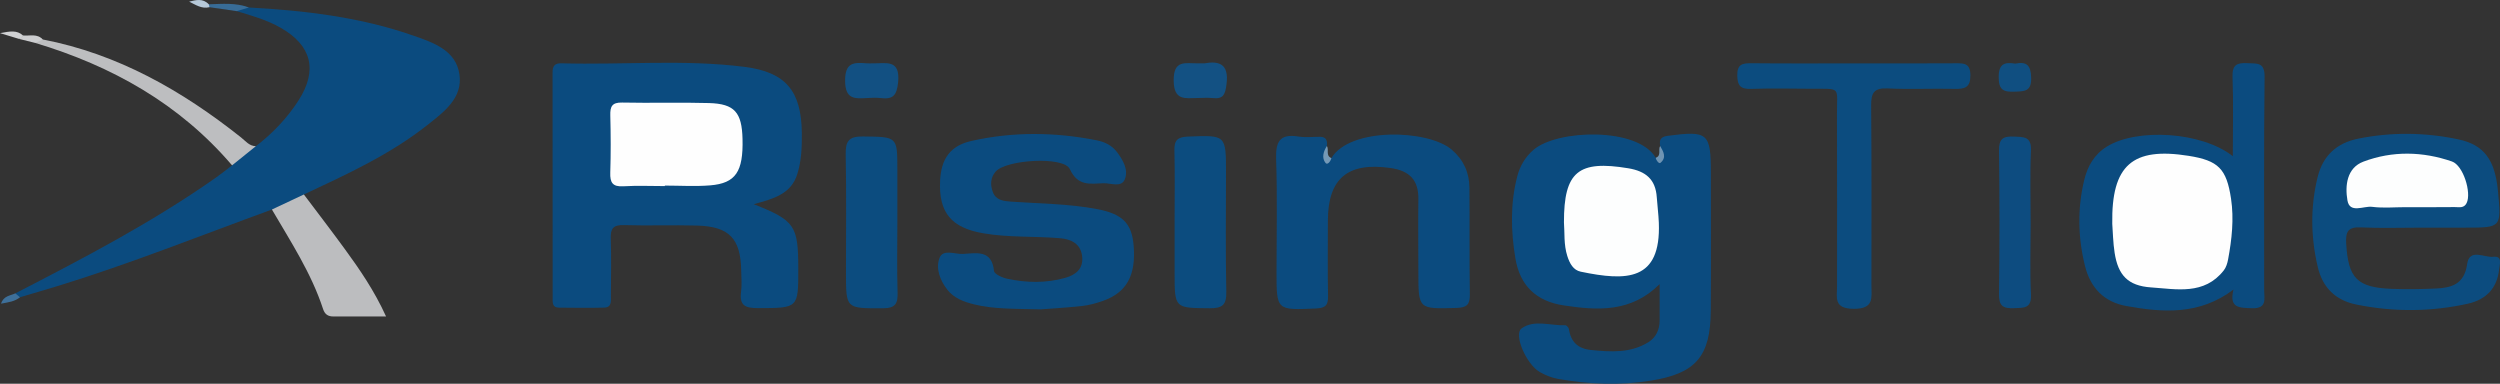
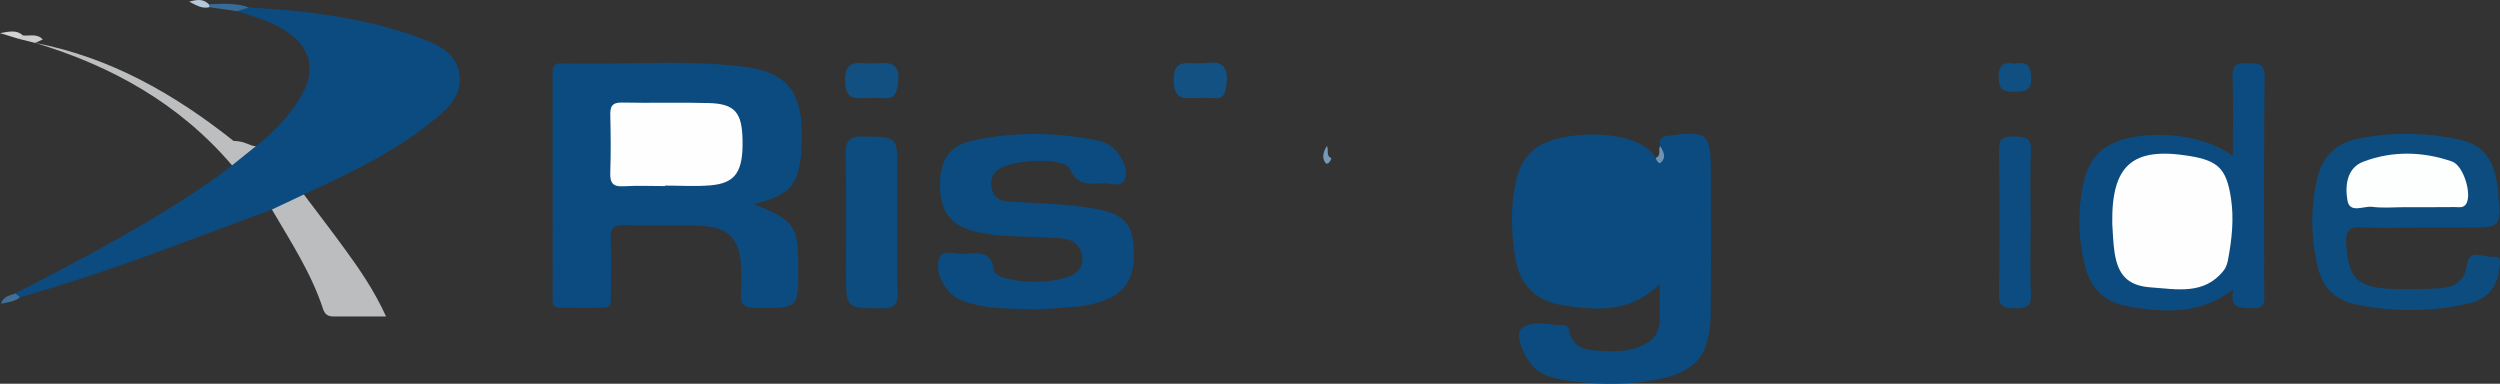
<svg xmlns="http://www.w3.org/2000/svg" version="1.1" id="Layer_1" x="0px" y="0px" width="474.364px" height="72.812px" viewBox="0 0 474.364 72.812" xml:space="preserve">
  <rect x="0" y="0" width="474.364" height="72.812" fill="#333333" stroke="none" />
  <g>
    <path fill-rule="evenodd" clip-rule="evenodd" fill="#0B4B7F" d="M143.012,38.742c7.822,3.096,8.449,4.055,8.458,12.205 c0.009,7.583,0.009,7.499-7.659,7.516c-2.321,0.005-3.546-0.445-3.199-3.055c0.179-1.35,0.053-2.742,0.027-4.115 c-0.112-6.05-2.291-8.328-8.406-8.496c-4.614-0.127-9.238,0.058-13.851-0.085c-2.015-0.063-2.563,0.645-2.495,2.561 c0.127,3.615,0.047,7.237,0.026,10.857c-0.006,0.96,0.211,2.203-1.27,2.239c-2.868,0.071-5.739,0.038-8.609,0.004 c-1.305-0.016-1.167-1.049-1.168-1.896c-0.008-14.227,0.004-28.454-0.019-42.682c-0.002-1.229,0.35-1.819,1.693-1.781 c11.591,0.33,23.221-0.791,34.774,0.681c7.817,0.995,10.743,4.603,10.83,12.544c0.029,2.628-0.065,5.236-0.854,7.776 C150.104,36.83,146.803,37.706,143.012,38.742z" />
    <path fill-rule="evenodd" clip-rule="evenodd" fill="#0B4B7F" d="M51.595,39.755c-13.525,4.934-26.898,10.297-40.677,14.524 c-2.371,0.728-4.754,1.418-7.131,2.125c-0.74,0.283-0.978-0.025-0.875-0.74c13.064-6.742,26.1-13.533,38.15-22.03 c1.016-0.716,1.982-1.505,2.972-2.259c0.882-1.985,2.472-3.093,4.515-3.636c3.195-2.44,5.936-5.328,8.104-8.699 c3.675-5.715,2.476-10.418-3.392-13.766c-2.615-1.492-5.488-2.313-8.35-3.159c0.325-1.719,1.439-0.808,2.314-0.694 c10.62,0.578,21.144,1.815,31.238,5.351c3.75,1.313,8.033,2.751,8.71,7.317c0.672,4.53-2.975,7.177-6.094,9.646 c-7.1,5.617-15.296,9.343-23.422,13.167C56.082,38.797,54.103,39.839,51.595,39.755z" />
    <path fill-rule="evenodd" clip-rule="evenodd" fill="#0B4B7F" d="M315.006,27.7c-0.167-1.136,0.023-1.74,1.457-1.929 c7.589-1.001,8.167-0.557,8.166,7.006c0,8.737,0.047,17.476-0.018,26.212c-0.066,8.684-2.855,11.888-11.418,13.242 c-5.848,0.925-11.696,0.689-17.508-0.325c-1.202-0.21-2.41-0.693-3.479-1.295c-2.582-1.453-5.074-7.157-3.481-8.306 c2.393-1.725,5.489-0.478,8.28-0.591c0.228-0.009,0.646,0.437,0.688,0.714c0.357,2.44,1.694,3.729,4.182,3.98 c3.765,0.382,7.512,0.622,10.893-1.476c1.448-0.897,2.146-2.388,2.139-4.146c-0.007-2.121-0.001-4.242-0.001-6.879 c-5.395,5.395-11.728,5.031-18.217,4.039c-5.221-0.798-8.283-3.745-9.15-8.925c-0.872-5.211-0.983-10.422,0.361-15.583 c0.514-1.968,1.511-3.654,3.08-5.013c4.473-3.872,19.762-4.364,23.193,1.518C316.056,29.792,315.067,28.573,315.006,27.7z" />
    <path fill-rule="evenodd" clip-rule="evenodd" fill="#0B4B7F" d="M197.443,58.702c-5.203-0.126-8.957-0.042-12.636-0.954 c-1.977-0.491-3.832-1.175-5.118-2.855c-1.356-1.771-2.169-3.993-1.419-5.948c0.667-1.737,2.889-0.69,4.401-0.763 c2.531-0.119,5.521-0.908,5.937,3.235c0.058,0.577,1.532,1.261,2.445,1.459c3.696,0.804,7.427,0.88,11.105-0.166 c1.975-0.561,3.396-1.698,3.181-3.989c-0.234-2.492-2.126-3.342-4.192-3.519c-4.846-0.414-9.73-0.103-14.569-0.935 c-6.031-1.038-8.481-3.887-8.2-9.96c0.193-4.164,1.914-6.655,5.939-7.563c7.895-1.78,15.863-1.695,23.797-0.117 c1.471,0.292,2.86,0.951,3.816,2.211c1.166,1.538,2.219,3.389,1.501,5.178c-0.652,1.624-2.651,0.713-4.032,0.754 c-2.453,0.073-4.864,0.665-6.396-2.676c-1.149-2.505-12.132-1.804-14.088,0.466c-1.012,1.175-1.029,2.532-0.531,3.874 c0.573,1.544,1.984,1.721,3.397,1.821c5.477,0.391,10.989,0.39,16.409,1.425c4.82,0.921,6.572,2.705,6.914,6.942 c0.454,5.622-1.31,8.86-5.801,10.459c-1.284,0.457-2.635,0.829-3.984,0.977C202.22,58.398,199.103,58.573,197.443,58.702z" />
-     <path fill-rule="evenodd" clip-rule="evenodd" fill="#0B4B7F" d="M252.625,29.995c3.515-5.889,18.323-5.439,22.822-1.609 c2.247,1.912,3.344,4.349,3.372,7.219c0.067,6.743-0.025,13.488,0.076,20.23c0.029,1.921-0.52,2.532-2.514,2.591 c-7.253,0.208-7.248,0.294-7.251-6.796c-0.002-4.621-0.063-9.242,0-13.861c0.051-3.675-1.755-5.394-5.316-5.896 c-8.093-1.141-11.849,1.966-11.854,10.042c-0.003,4.746-0.064,9.492,0.032,14.235c0.035,1.75-0.473,2.303-2.297,2.382 c-7.483,0.325-7.48,0.399-7.48-6.942c0-7.119,0.168-14.242-0.074-21.352c-0.113-3.308,0.642-4.909,4.223-4.335 c1.34,0.215,2.742,0.05,4.115,0.054c1.217,0.003,1.407,0.762,1.294,1.749C251.719,28.593,250.637,29.864,252.625,29.995z" />
    <path fill-rule="evenodd" clip-rule="evenodd" fill="#0B4B7F" d="M423.8,54.935c-6.47,4.895-13.394,4.385-20.353,3.128 c-4.201-0.759-6.792-3.422-7.83-7.602c-1.348-5.432-1.452-10.876-0.144-16.308c0.626-2.603,1.899-4.857,4.293-6.339 c5.756-3.561,18.04-2.82,23.901,1.825c0-5.267,0.122-10.173-0.053-15.07c-0.083-2.311,0.872-2.691,2.845-2.584 c1.803,0.098,3.27-0.228,3.236,2.587c-0.157,13.486-0.063,26.977-0.079,40.465c-0.003,1.63,0.64,3.567-2.362,3.447 C424.906,58.39,422.911,58.499,423.8,54.935z" />
    <path fill-rule="evenodd" clip-rule="evenodd" fill="#0C4C7F" d="M459.58,43.194c-3.875,0-7.757,0.133-11.623-0.048 c-2.421-0.113-2.911,0.805-2.78,3.039c0.386,6.589,2.022,8.37,8.646,8.626c2.744,0.105,5.5,0.056,8.245-0.059 c3.048-0.126,5.515-0.759,6.063-4.646c0.432-3.058,3.263-1.188,4.957-1.381c1.799-0.206,1.205,1.419,1.097,2.457 c-0.375,3.589-2.58,5.702-5.89,6.438c-7.028,1.563-14.119,1.603-21.193,0.165c-3.954-0.804-6.394-3.21-7.315-7.118 c-1.341-5.685-1.423-11.381-0.027-17.072c0.996-4.064,3.632-6.465,7.674-7.282c6.329-1.279,12.693-1.204,18.986,0.121 c4.939,1.04,6.994,3.908,7.554,9.796c0.661,6.963,0.661,6.963-6.141,6.963C465.081,43.193,462.33,43.193,459.58,43.194z" />
-     <path fill-rule="evenodd" clip-rule="evenodd" fill="#0C4C7F" d="M351.88,12.029c6.372-0.001,12.745,0.025,19.117-0.019 c1.63-0.011,2.852-0.044,2.878,2.248c0.026,2.34-1.054,2.645-2.972,2.603c-4.247-0.092-8.504,0.115-12.742-0.082 c-2.552-0.119-3.142,0.828-3.118,3.223c0.109,11.37,0.046,22.741,0.052,34.111c0,2.338,0.589,4.516-3.39,4.483 c-3.822-0.031-3.13-2.124-3.132-4.277c-0.004-10.871,0.031-21.741-0.016-32.612c-0.023-5.428,0.93-4.817-5.05-4.869 c-3.748-0.032-7.499-0.091-11.244,0.027c-1.915,0.06-2.587-0.521-2.624-2.52c-0.042-2.214,1.022-2.36,2.749-2.343 C338.885,12.067,345.383,12.029,351.88,12.029z" />
    <path fill-rule="evenodd" clip-rule="evenodd" fill="#0C4C7F" d="M170.271,42.377c0,4.36-0.098,8.723,0.041,13.078 c0.069,2.16-0.391,3.037-2.831,3.04c-6.96,0.008-6.96,0.135-6.96-6.744c0-7.475,0.094-14.951-0.052-22.421 c-0.049-2.514,0.554-3.469,3.269-3.434c6.531,0.083,6.533-0.058,6.533,6.392C170.271,35.65,170.271,39.014,170.271,42.377z" />
-     <path fill-rule="evenodd" clip-rule="evenodd" fill="#0C4C7F" d="M222.875,42.006c0-4.5,0.076-9.002-0.034-13.5 c-0.048-1.977,0.681-2.518,2.605-2.591c7.185-0.277,7.183-0.349,7.183,6.92c-0.001,7.501-0.101,15.003,0.056,22.501 c0.051,2.479-0.686,3.174-3.148,3.152c-6.662-0.058-6.662,0.059-6.662-6.731C222.875,48.507,222.875,45.257,222.875,42.006z" />
    <path fill-rule="evenodd" clip-rule="evenodd" fill="#BCBDBF" d="M51.595,39.755c2.021-0.952,4.042-1.903,6.063-2.854 c2.598,3.455,5.235,6.881,7.782,10.374c2.838,3.891,5.57,7.856,7.814,12.774c-3.647,0-6.839-0.002-10.03,0 c-0.987,0.001-1.597-0.417-1.92-1.404C59.077,51.833,55.174,45.876,51.595,39.755z" />
    <path fill-rule="evenodd" clip-rule="evenodd" fill="#0D4C80" d="M385.306,42.39c0,4.485-0.165,8.978,0.061,13.453 c0.139,2.761-1.386,2.549-3.245,2.631c-2.01,0.089-2.849-0.397-2.819-2.631c0.117-9.094,0.118-18.189-0.001-27.283 c-0.029-2.226,0.777-2.739,2.802-2.644c1.865,0.087,3.378-0.07,3.258,2.648C385.16,33.164,385.305,37.781,385.306,42.39z" />
-     <path fill-rule="evenodd" clip-rule="evenodd" fill="#BDBEC0" d="M48.549,27.738c-1.504,1.212-3.01,2.425-4.515,3.636 C34.043,19.674,21.227,12.517,6.68,8.143C6.669,6.861,7.317,7.015,8.11,7.487c14.249,2.747,26.424,9.699,37.633,18.594 C46.611,26.77,47.296,27.719,48.549,27.738z" />
+     <path fill-rule="evenodd" clip-rule="evenodd" fill="#BDBEC0" d="M48.549,27.738c-1.504,1.212-3.01,2.425-4.515,3.636 C34.043,19.674,21.227,12.517,6.68,8.143c14.249,2.747,26.424,9.699,37.633,18.594 C46.611,26.77,47.296,27.719,48.549,27.738z" />
    <path fill-rule="evenodd" clip-rule="evenodd" fill="#125082" d="M165.558,12.021c2.431,0.066,5.31-0.925,4.855,3.595 c-0.254,2.524-0.978,3.269-3.285,2.995c-0.856-0.102-1.738-0.057-2.604-0.009c-2.361,0.132-4.154,0.264-4.168-3.291 c-0.014-3.516,1.693-3.485,4.087-3.296C164.813,12.043,165.188,12.019,165.558,12.021z" />
    <path fill-rule="evenodd" clip-rule="evenodd" fill="#135183" d="M228.57,12.017c2.437-0.432,4.711-0.153,4.15,3.999 c-0.242,1.788-0.514,2.815-2.542,2.597c-0.979-0.105-1.979-0.025-2.969-0.016c-2.317,0.022-4.475,0.571-4.508-3.323 c-0.034-4.002,2.265-3.223,4.5-3.257C227.45,12.013,227.698,12.017,228.57,12.017z" />
    <path fill-rule="evenodd" clip-rule="evenodd" fill="#104F81" d="M382.383,12.073c2.175-0.438,2.964,0.307,3.022,2.674 c0.066,2.654-1.275,2.567-3.168,2.646c-2.134,0.089-2.99-0.359-2.992-2.776C379.244,12.058,380.392,11.752,382.383,12.073z" />
    <path fill-rule="evenodd" clip-rule="evenodd" fill="#386C97" d="M47.225,1.42c-0.771,0.231-1.543,0.463-2.314,0.694 c-1.723-0.25-3.445-0.5-5.168-0.751c-0.264-0.067-0.37-0.17-0.319-0.311c0.056-0.157,0.121-0.236,0.194-0.236 C42.175,0.738,44.747,0.484,47.225,1.42z" />
    <path fill-rule="evenodd" clip-rule="evenodd" fill="#B6C8D8" d="M39.617,0.817c0.066,0.177,0.108,0.359,0.125,0.546 c-1.444,0.376-2.611-0.445-3.853-1.055C37.178,0.007,38.471-0.379,39.617,0.817z" />
    <path fill-rule="evenodd" clip-rule="evenodd" fill="#D1D2D4" d="M3.637,7.389C2.628,7.083,1.62,6.779,0,6.288 c1.925-0.364,3.202-0.604,4.374,0.441C4.205,7.034,3.963,7.259,3.637,7.389z" />
    <path fill-rule="evenodd" clip-rule="evenodd" fill="#CCCDCF" d="M3.637,7.389c0.245-0.22,0.49-0.44,0.736-0.66 C5.645,6.852,7.05,6.322,8.11,7.487C7.633,7.706,7.155,7.925,6.679,8.144C5.666,7.892,4.651,7.64,3.637,7.389z" />
    <path fill-rule="evenodd" clip-rule="evenodd" fill="#3E709A" d="M2.912,55.664c0.292,0.247,0.583,0.494,0.875,0.74 c-0.981,0.815-2.185,0.948-3.594,1.216C0.668,56.115,1.953,56.111,2.912,55.664z" />
    <path fill-rule="evenodd" clip-rule="evenodd" fill="#7599B6" d="M252.625,29.995c-0.144,0.623-0.744,1.376-1.102,0.933 c-0.789-0.979-0.41-2.185,0.25-3.224C252.215,28.408,251.491,29.548,252.625,29.995z" />
    <path fill-rule="evenodd" clip-rule="evenodd" fill="#6F94B3" d="M315.006,27.7c0.622,1.068,1.281,2.198,0.05,3.208 c-0.255,0.209-0.797-0.422-0.883-0.962C315.311,29.516,314.569,28.39,315.006,27.7z" />
    <path fill-rule="evenodd" clip-rule="evenodd" fill="#FEFEFE" d="M126.152,35.308c-2.625,0-5.256-0.119-7.87,0.038 c-2.037,0.123-2.551-0.692-2.487-2.586c0.121-3.619,0.099-7.248,0.007-10.869c-0.043-1.677,0.322-2.473,2.243-2.431 c5.495,0.12,10.999-0.065,16.492,0.095c4.85,0.14,6.232,1.769,6.355,6.822c0.15,6.191-1.285,8.391-6.124,8.794 c-2.853,0.237-5.743,0.043-8.616,0.043C126.152,35.245,126.152,35.277,126.152,35.308z" />
-     <path fill-rule="evenodd" clip-rule="evenodd" fill="#FDFEFE" d="M296.753,42.196c-0.021-9.657,2.748-11.838,12.2-10.268 c3.336,0.555,5.188,2.109,5.414,5.51c0.108,1.611,0.327,3.216,0.389,4.827c0.427,11.121-6.155,11.087-14.82,9.286 c-1.415-0.294-2.093-1.548-2.546-2.967C296.688,46.387,296.909,44.146,296.753,42.196z" />
    <path fill-rule="evenodd" clip-rule="evenodd" fill="#FEFEFE" d="M400.792,42.467c-0.178-11.155,3.839-14.599,14.51-12.895 c5.613,0.896,7.173,2.435,8.026,8.119c0.581,3.871,0.15,7.717-0.557,11.532c-0.134,0.722-0.373,1.513-0.813,2.075 c-3.712,4.743-8.978,3.563-13.814,3.235c-4.403-0.3-6.244-2.347-6.901-6.547C400.935,46.021,400.911,44.012,400.792,42.467z" />
    <path fill-rule="evenodd" clip-rule="evenodd" fill="#FDFEFE" d="M456.439,39.31c-2.113,0.001-4.254,0.205-6.334-0.064 c-1.618-0.208-4.255,1.334-4.691-1.228c-0.474-2.775-0.138-6.155,3.04-7.352c5.5-2.072,11.238-1.946,16.793-0.027 c2.158,0.745,3.745,5.951,2.785,7.891c-0.515,1.041-1.459,0.753-2.265,0.763C462.658,39.331,459.548,39.309,456.439,39.31z" />
  </g>
</svg>